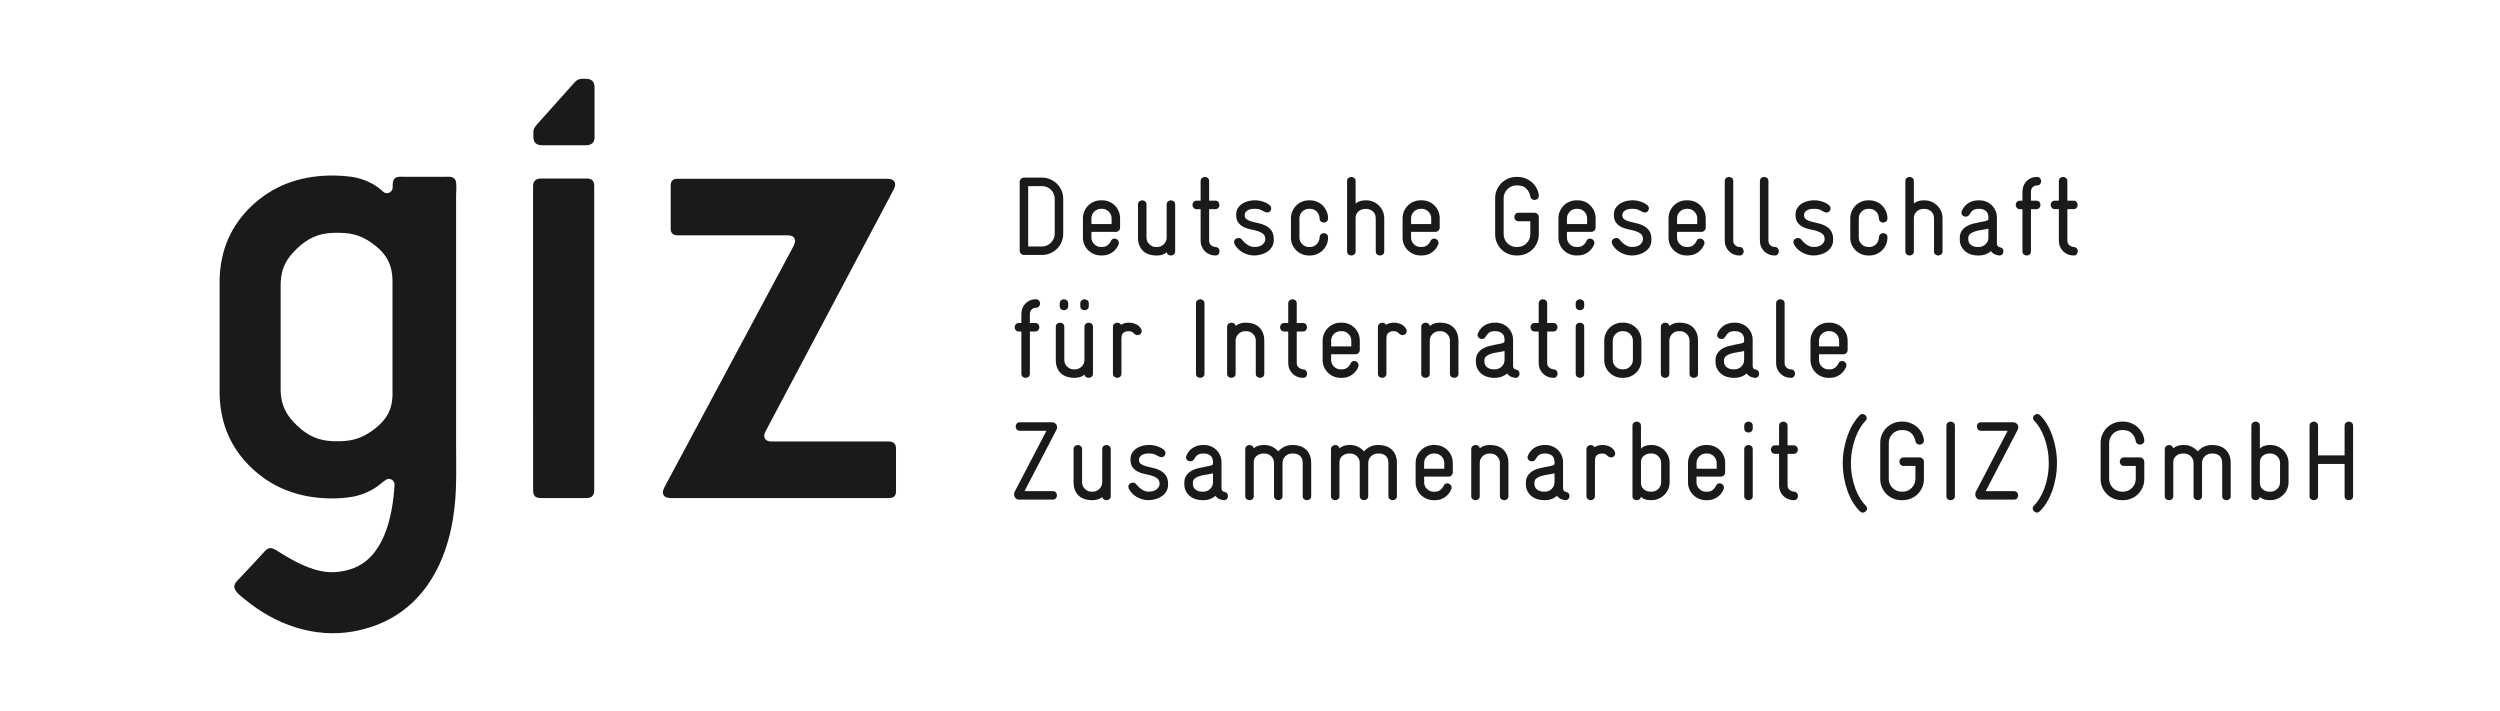
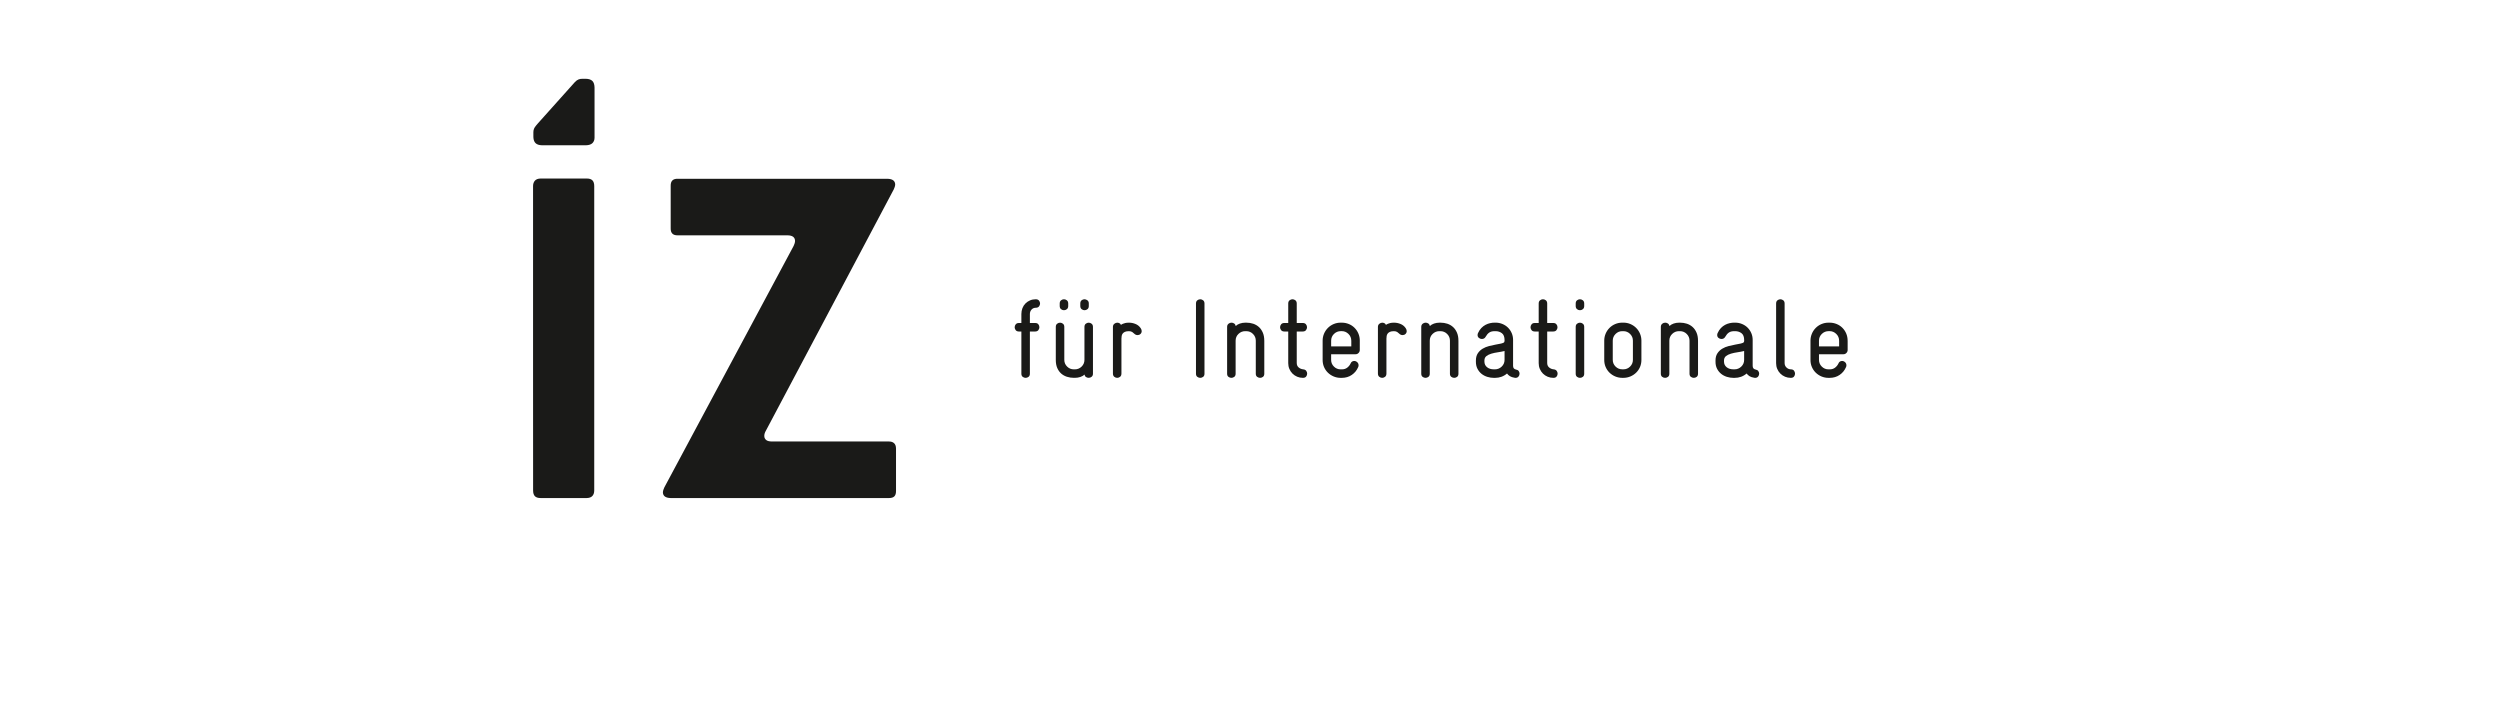
<svg xmlns="http://www.w3.org/2000/svg" id="Ebene_1" data-name="Ebene 1" viewBox="0 0 1563.26 444.47">
  <defs>
    <style>
      .cls-1 {
        fill: #1a1a18;
      }
    </style>
  </defs>
-   <path class="cls-1" d="M245.43,247.38v-72.51c-.3-9.64-3.79-15.65-10.47-21.05-6.69-5.4-12.96-8.15-22.46-8.24h-3.68c-9.87.24-16.32,3.47-22.97,9.7-6.65,6.23-10.11,12.53-10.37,21.93v67.06c.26,9.4,3.72,15.7,10.37,21.93,6.65,6.23,13.1,9.46,22.97,9.7h3.68c9.5-.13,15.77-2.89,22.46-8.28,6.68-5.39,10.18-11.13,10.47-20.22h0ZM241.16,300.15c-1.14.73-2.34,1.69-3.55,2.71l-.33.26c-.24.19-.48.37-.73.56-.25.18-.5.37-.76.55-.26.18-.52.36-.79.54-.27.18-.54.35-.82.53-.28.17-.56.34-.84.51-.29.17-.58.33-.87.5-.29.16-.59.32-.9.48-.3.16-.61.31-.92.46-.31.15-.63.3-.95.45s-.64.29-.97.43c-.33.14-.65.27-.98.4-.33.13-.65.25-.98.37-.33.12-.65.23-.97.34-.32.11-.65.21-.97.31s-.64.19-.96.28c-.32.09-.64.17-.95.25-.32.08-.63.15-.95.22-.31.07-.62.13-.93.19-.31.06-.62.12-.92.17-3.72.63-7.58.96-11.57.99h-2.95c-19.27-.46-35.34-6.79-48.22-18.98-12.87-12.19-19.56-27.47-20.06-45.84v-72.23c.5-18.37,7.18-33.65,20.06-45.84,12.87-12.19,28.95-18.51,48.22-18.98h3.8c3.64.06,7.05.31,10.21.74l.92.16c.32.05.63.11.96.17.32.06.64.13.97.2.32.07.65.15.98.23.33.08.65.17.98.26.33.09.66.19.99.29.33.1.66.21,1,.32.33.11.67.23,1,.35.33.12.66.25.99.37.33.13.65.26.97.4.32.13.63.27.95.42.31.14.62.29.92.43.3.15.6.3.9.45.29.15.58.31.87.47.28.16.57.32.84.48l.25.15.37.23.36.23.36.23.35.24.35.24.33.24.33.24.32.25.32.24.31.25.31.25.3.25.3.25.28.25.28.25.27.25.27.25s.25.24.56.45c.18.11.33.2.49.26.21.09.44.16.67.2.23.05.47.07.72.07s.49-.02.72-.07c.23-.05.46-.12.67-.21s.42-.2.61-.33c.19-.13.37-.27.53-.44s.31-.34.44-.53c.13-.19.24-.39.33-.61.09-.21.16-.44.21-.67.05-.23.09-.47.09-.72-.02-2.38-.08-5.62,2.61-6.41,1.58-.47,3.54-.23,5.14-.23h24.38c2.48,0,6.24-.61,7.27,2.43.77,2.26.25,6.98.25,9.4v33.72s0,78.87,0,78.87v41.43c0,13.68.54,27.5-1,41.14-4.3,37.98-23.28,70.25-63.46,77.33-24.32,4.29-48.56-4.38-67.34-19.88-2.3-1.89-7.05-5.07-6.86-8.33.07-1.15.63-2.21,1.39-3.06,0,0,15.57-16.47,16.71-17.91,1.1-1.22,2.65-2.99,4.38-2.98,2.45,0,5.01,2.31,9.46,4.92,7.59,4.45,15.72,8.53,24.37,9.83,5.47.82,11.41.07,16.65-1.63,20.38-6.6,26.02-32.33,27.19-52.49v-.34c0-.12,0-.24,0-.36-.01-.12-.03-.24-.05-.35-.02-.11-.05-.23-.09-.34-.03-.11-.07-.22-.12-.32-.04-.11-.09-.21-.15-.31-.05-.1-.11-.2-.18-.29-.06-.09-.13-.18-.2-.27-.07-.09-.15-.17-.23-.25s-.16-.16-.25-.23c-.09-.07-.18-.14-.27-.2-.09-.06-.19-.12-.29-.18-.1-.05-.2-.1-.31-.15-.11-.04-.21-.08-.32-.12-.11-.03-.22-.06-.34-.09-.12-.02-.23-.04-.35-.05-.12-.01-.24-.02-.36-.02s-.24,0-.36.02c-.12.01-.23.03-.35.05-.12.02-.23.05-.34.09-.11.03-.22.07-.32.12-.11.04-.49.26-.59.32h0Z" />
  <path class="cls-1" d="M560.28,307.01v-26.52c-.02-1.54-.42-2.66-1.22-3.37-.79-.71-1.86-1.06-3.21-1.05h-73.02c-1.75,0-3.01-.32-3.76-.94-.67-.6-1.16-1.34-1.16-2.49-.05-1.05.41-2.34.94-3.21l80.02-151c.23-.46.43-.98.61-1.55.18-.57.27-1.09.28-1.55-.07-2.28-1.7-3.46-4.87-3.54h-131.08c-3.02-.07-4.5,1.4-4.43,4.42v26.52c-.07,3.02,1.4,4.49,4.43,4.42h68.46c1.56,0,2.81.28,3.65.9.84.62,1.21,1.53,1.22,2.64,0,.46-.1.98-.28,1.55-.17.57-.38,1.09-.61,1.55l-80.85,151c-.23.46-.43.98-.61,1.55-.18.57-.27,1.09-.28,1.55.07,2.28,1.7,3.46,4.87,3.54h136.48c1.54,0,2.66-.34,3.37-1.05.71-.71,1.06-1.83,1.05-3.37h0Z" />
  <path class="cls-1" d="M333.54,86.13c.13,1.46.56,2.59,1.31,3.34.87.87,2.21,1.32,4.02,1.37h27.59c1.8-.05,3.15-.51,4.02-1.37.74-.74,1.29-1.85,1.29-3.29,0,0,0-.77,0-.8v-30.65c-.05-1.83-.47-3.22-1.34-4.09-.87-.87-2.21-1.32-4.02-1.37h-2.19c-1.71-.01-3.15.37-4.72,2.04l-23.15,25.85-1.11,1.31c-1.24,1.44-1.72,2.65-1.72,4.2v2.72c0,.22.04.76.04.76h0Z" />
  <path class="cls-1" d="M371.58,116.35c0-1.56-.38-2.79-1.1-3.54-.77-.8-1.98-1.19-3.65-1.18h-28.73c-1.67.02-2.88.48-3.65,1.37-.72.84-1.13,1.96-1.13,3.36v.79s0,107.92,0,107.92l.03,81.64c0,1.56.38,2.79,1.1,3.54.77.8,1.98,1.19,3.65,1.18h28.73c1.67-.02,2.88-.48,3.65-1.37.72-.84,1.1-1.94,1.1-3.36V116.35h0Z" />
-   <path class="cls-1" d="M660.26,307.94c-.44-.56-1.11-.84-1.99-.84h-17.64l19.88-38.15c.33-.61.49-1.21.49-1.82,0-.84-.3-1.56-.91-2.17-.61-.61-1.38-.91-2.31-.91h-20.02c-.93,0-1.61.28-2.03.84-.42.56-.63,1.17-.63,1.82s.21,1.26.63,1.82c.42.56,1.1.84,2.03.84h16.59l-19.81,38.01c-.28.51-.42,1.07-.42,1.68,0,.89.27,1.67.81,2.34.54.68,1.29,1.02,2.27,1.02h21.07c.89,0,1.55-.28,1.99-.84.44-.56.67-1.17.67-1.82s-.22-1.26-.67-1.82h0ZM694.55,280.92c0-.89-.28-1.55-.84-1.99-.56-.44-1.17-.67-1.82-.67s-1.26.22-1.82.66c-.56.44-.84,1.11-.84,1.99v20.6c0,1.63-.58,3.03-1.75,4.19-1.17,1.16-2.59,1.75-4.27,1.75h-.63c-1.63,0-3.03-.58-4.2-1.75-1.17-1.16-1.75-2.56-1.75-4.19v-20.6c0-.88-.28-1.55-.84-1.99s-1.17-.66-1.82-.66-1.26.22-1.82.67c-.56.44-.84,1.11-.84,1.99v20.65c0,1.96.3,3.64.91,5.04.61,1.4,1.42,2.55,2.45,3.47,1.03.91,2.23,1.59,3.61,2.03,1.38.44,2.81.66,4.3.66h.63c1.21,0,2.36-.18,3.43-.53,1.07-.35,1.94-.86,2.59-1.53.14.71.47,1.23.98,1.56.51.33,1.07.5,1.68.5.65,0,1.26-.22,1.82-.66.56-.44.84-1.08.84-1.92v-29.26h0ZM730.41,302.71c0-2.28-.46-4.07-1.37-5.38-.91-1.3-2.03-2.32-3.36-3.04-1.33-.72-2.79-1.26-4.38-1.61-1.59-.35-3.04-.7-4.37-1.05-1.33-.35-2.45-.81-3.36-1.4-.91-.58-1.37-1.48-1.37-2.69v-.21c.05-1.02.58-1.91,1.61-2.65,1.03-.74,2.52-1.12,4.48-1.12h.28c1.59,0,2.82.22,3.71.66.89.44,1.7.85,2.45,1.23.56.28,1.07.42,1.54.42.75,0,1.35-.26,1.82-.77.47-.51.7-1.1.7-1.75,0-.85-.33-1.54-.98-2.06-.28-.24-.69-.53-1.23-.89-.54-.35-1.19-.68-1.96-.99-.77-.31-1.66-.58-2.66-.82-1-.24-2.11-.36-3.32-.36h-.28c-1.12,0-2.34.15-3.67.45-1.33.3-2.57.8-3.71,1.5-1.14.7-2.11,1.62-2.9,2.76-.79,1.14-1.19,2.55-1.19,4.22,0,2.19.46,3.88,1.36,5.06.91,1.19,2.03,2.11,3.36,2.76,1.33.65,2.79,1.13,4.38,1.43,1.59.3,3.04.66,4.37,1.08,1.33.42,2.45.99,3.36,1.71.91.72,1.37,1.83,1.37,3.32v.21c-.05,1.16-.64,2.23-1.79,3.21-1.14.98-2.79,1.47-4.93,1.47h-.35c-1.31,0-2.64-.44-3.99-1.33-1.35-.89-2.47-1.91-3.36-3.08-.33-.47-.7-.78-1.12-.95-.42-.16-.84-.24-1.26-.24-.7,0-1.33.23-1.89.7-.56.47-.84,1.1-.84,1.89,0,.19.12.63.35,1.33.56,1.07,1.28,2.05,2.17,2.92.89.88,1.87,1.61,2.94,2.2,1.07.59,2.21,1.05,3.39,1.38,1.19.33,2.35.5,3.47.5h.42c1.45,0,2.89-.21,4.34-.63,1.45-.42,2.75-1.04,3.92-1.85,1.17-.81,2.1-1.83,2.8-3.04.7-1.21,1.05-2.63,1.05-4.26v-.28h0ZM767.35,308.53c-.35-.49-.92-.81-1.72-.95-1.21-.23-1.82-1-1.82-2.31v-16.24c0-1.49-.28-2.89-.84-4.2-.56-1.31-1.33-2.45-2.31-3.43-.98-.98-2.15-1.75-3.5-2.31-1.35-.56-2.8-.84-4.34-.84h-.49c-.93,0-1.89.11-2.87.32-.98.21-1.94.56-2.87,1.05-.93.49-1.81,1.15-2.62,1.99-.82.84-1.5,1.89-2.06,3.15-.19.33-.28.75-.28,1.26,0,.75.28,1.34.84,1.79.56.44,1.17.67,1.82.67.47,0,.91-.1,1.33-.32.42-.21.77-.57,1.05-1.08.65-1.17,1.4-2.04,2.24-2.63.84-.58,1.98-.87,3.43-.87h.49c1.54,0,2.87.42,3.99,1.26,1.12.84,1.68,2.31,1.68,4.41,0,.19-.01.4-.04.63-.02.23-.08.42-.17.56-.28.37-.92.67-1.93.88-1,.21-2.16.43-3.47.67-1.31.23-2.68.54-4.13.91-1.45.37-2.78.92-3.99,1.64-1.21.72-2.22,1.68-3.01,2.87-.79,1.19-1.19,2.69-1.19,4.51v.84c0,1.63.33,3.08.98,4.34.65,1.26,1.5,2.31,2.55,3.15,1.05.84,2.25,1.47,3.61,1.89,1.35.42,2.73.63,4.13.63h.63c2.94,0,5.46-.91,7.56-2.73.47.65,1.07,1.21,1.82,1.68.75.47,1.73.79,2.94.98.05.05.21.07.49.07.84,0,1.48-.27,1.92-.8.44-.54.66-1.15.66-1.85,0-.56-.17-1.08-.52-1.57h0ZM758.5,301.5c0,1.68-.59,3.09-1.78,4.23-1.19,1.14-2.6,1.71-4.24,1.71h-.63c-1.77,0-3.21-.44-4.3-1.33-1.1-.89-1.65-2.08-1.65-3.57v-.56c0-1.21.41-2.15,1.23-2.8.82-.65,1.85-1.17,3.11-1.54,1.26-.37,2.62-.66,4.1-.87,1.47-.21,2.86-.48,4.16-.8v5.53h0ZM819.88,289.46c0-1.91-.3-3.58-.91-5-.61-1.42-1.43-2.59-2.48-3.5-1.05-.91-2.25-1.59-3.6-2.03-1.35-.44-2.78-.67-4.27-.67h-.63c-1.77,0-3.4.36-4.86,1.08-1.47.72-2.74,1.69-3.82,2.9-1.07-1.21-2.34-2.18-3.82-2.9-1.47-.72-3.09-1.08-4.86-1.08h-.63c-1.21,0-2.36.19-3.43.56-1.07.37-1.94.89-2.59,1.54-.14-.7-.47-1.22-.98-1.58-.51-.35-1.05-.52-1.61-.52-.7,0-1.33.23-1.89.7-.56.47-.84,1.12-.84,1.96v29.26c0,.89.28,1.54.84,1.96.56.42,1.17.63,1.82.63s1.26-.21,1.82-.63c.56-.42.84-1.07.84-1.96v-21.21c0-1.63.61-2.94,1.82-3.92,1.21-.98,2.61-1.47,4.2-1.47h.63c1.68,0,3.1.56,4.27,1.68,1.17,1.12,1.75,2.57,1.75,4.34v20.44c0,.93.28,1.62.84,2.06.56.44,1.17.66,1.82.66s1.26-.22,1.82-.66c.56-.44.84-1.13.84-2.06v-20.44c0-1.73.58-3.16,1.75-4.3,1.17-1.14,2.59-1.71,4.27-1.71h.63c1.77,0,3.21.49,4.31,1.47,1.1.98,1.65,2.45,1.65,4.41v20.72c0,.89.28,1.54.84,1.96.56.42,1.17.63,1.82.63s1.26-.21,1.82-.63c.56-.42.84-1.07.84-1.96v-20.72h0ZM873.49,289.46c0-1.91-.3-3.58-.91-5-.61-1.42-1.44-2.59-2.49-3.5-1.05-.91-2.25-1.59-3.6-2.03-1.35-.44-2.78-.67-4.27-.67h-.63c-1.77,0-3.39.36-4.86,1.08-1.47.72-2.74,1.69-3.81,2.9-1.07-1.21-2.35-2.18-3.82-2.9-1.47-.72-3.09-1.08-4.87-1.08h-.63c-1.21,0-2.36.19-3.43.56-1.07.37-1.94.89-2.59,1.54-.14-.7-.47-1.22-.98-1.58-.51-.35-1.05-.52-1.61-.52-.7,0-1.33.23-1.89.7-.56.47-.84,1.12-.84,1.96v29.26c0,.89.28,1.54.84,1.96.56.42,1.17.63,1.82.63s1.26-.21,1.82-.63c.56-.42.84-1.07.84-1.96v-21.21c0-1.63.61-2.94,1.82-3.92,1.21-.98,2.61-1.47,4.2-1.47h.63c1.68,0,3.1.56,4.27,1.68,1.17,1.12,1.75,2.57,1.75,4.34v20.44c0,.93.28,1.62.84,2.06.56.44,1.17.66,1.82.66s1.26-.22,1.82-.66c.56-.44.84-1.13.84-2.06v-20.44c0-1.73.58-3.16,1.75-4.3,1.17-1.14,2.59-1.71,4.27-1.71h.63c1.77,0,3.21.49,4.3,1.47,1.1.98,1.65,2.45,1.65,4.41v20.72c0,.89.28,1.54.84,1.96.56.42,1.17.63,1.82.63s1.26-.21,1.82-.63c.56-.42.84-1.07.84-1.96v-20.72h0ZM908.44,289.6c0-1.63-.29-3.14-.87-4.51-.58-1.38-1.39-2.58-2.42-3.61-1.03-1.03-2.23-1.82-3.6-2.38-1.38-.56-2.83-.84-4.37-.84h-.7c-1.54,0-3,.29-4.38.88-1.38.58-2.58,1.39-3.6,2.41-1.03,1.03-1.83,2.23-2.42,3.61-.58,1.38-.88,2.83-.88,4.38v12.04c0,1.59.29,3.06.88,4.41.58,1.35,1.39,2.53,2.42,3.54,1.03,1,2.23,1.8,3.6,2.38,1.38.58,2.84.88,4.38.88h.7c2.38,0,4.47-.61,6.26-1.84,1.8-1.23,3.12-2.83,3.96-4.81.19-.33.28-.72.28-1.19,0-.79-.28-1.45-.84-1.96-.56-.51-1.19-.77-1.89-.77-.47,0-.91.13-1.33.38-.42.26-.75.69-.98,1.3-.47.98-1.16,1.82-2.07,2.52-.91.7-2.04,1.05-3.39,1.05h-.7c-1.63,0-3.03-.58-4.2-1.74-1.17-1.16-1.75-2.55-1.75-4.17v-3.54h15.26c.75,0,1.38-.27,1.89-.8.51-.54.77-1.16.77-1.86v-5.74h0ZM903.12,293.1h-12.6v-3.53c0-1.69.59-3.11,1.78-4.27,1.19-1.15,2.6-1.73,4.24-1.73h.7c1.54,0,2.91.58,4.1,1.73,1.19,1.15,1.78,2.6,1.78,4.34v3.46h0ZM943.21,289.53c0-1.91-.3-3.58-.91-5.01-.61-1.42-1.42-2.6-2.45-3.53-1.03-.93-2.22-1.62-3.57-2.06-1.35-.44-2.78-.67-4.27-.67h-.63c-1.21,0-2.36.19-3.43.56-1.07.37-1.94.89-2.59,1.54-.14-.7-.47-1.22-.98-1.58-.51-.35-1.07-.52-1.68-.52-.7,0-1.33.23-1.89.7-.56.47-.84,1.12-.84,1.96v29.26c0,.89.28,1.54.84,1.96.56.42,1.17.63,1.82.63s1.26-.21,1.82-.63c.56-.42.84-1.07.84-1.96v-20.65c0-1.68.59-3.09,1.78-4.24,1.18-1.14,2.59-1.71,4.21-1.71h.63c1.67,0,3.09.58,4.25,1.75,1.16,1.17,1.74,2.57,1.74,4.2v20.65c0,.89.28,1.54.85,1.96.57.42,1.18.63,1.84.63s1.26-.21,1.81-.63c.54-.42.82-1.07.82-1.96v-20.65h0ZM980.92,308.53c-.35-.49-.92-.81-1.72-.95-1.21-.23-1.82-1-1.82-2.31v-16.24c0-1.49-.28-2.89-.84-4.2-.56-1.31-1.33-2.45-2.31-3.43-.98-.98-2.15-1.75-3.5-2.31-1.35-.56-2.8-.84-4.34-.84h-.49c-.93,0-1.89.11-2.87.32-.98.21-1.94.56-2.87,1.05-.93.49-1.81,1.15-2.62,1.99-.82.84-1.51,1.89-2.07,3.15-.19.33-.28.75-.28,1.26,0,.75.28,1.34.84,1.79.56.44,1.17.67,1.82.67.47,0,.91-.1,1.33-.32.42-.21.77-.57,1.05-1.08.65-1.17,1.4-2.04,2.24-2.63.84-.58,1.98-.87,3.43-.87h.49c1.54,0,2.87.42,3.99,1.26,1.12.84,1.68,2.31,1.68,4.41,0,.19-.01.4-.03.63-.02.23-.08.42-.17.56-.28.37-.92.67-1.93.88-1,.21-2.16.43-3.47.67-1.31.23-2.68.54-4.13.91-1.45.37-2.78.92-3.99,1.64-1.21.72-2.22,1.68-3.01,2.87-.79,1.19-1.19,2.69-1.19,4.51v.84c0,1.63.33,3.08.98,4.34.65,1.26,1.51,2.31,2.55,3.15,1.05.84,2.25,1.47,3.6,1.89,1.35.42,2.73.63,4.13.63h.63c2.94,0,5.46-.91,7.56-2.73.47.65,1.07,1.21,1.82,1.68.75.47,1.73.79,2.94.98.05.05.21.07.49.07.84,0,1.48-.27,1.92-.8.44-.54.67-1.15.67-1.85,0-.56-.17-1.08-.53-1.57h0ZM972.06,301.5c0,1.68-.59,3.09-1.78,4.23-1.19,1.14-2.6,1.71-4.23,1.71h-.63c-1.77,0-3.21-.44-4.3-1.33-1.1-.89-1.65-2.08-1.65-3.57v-.56c0-1.21.41-2.15,1.22-2.8.82-.65,1.85-1.17,3.11-1.54,1.26-.37,2.62-.66,4.09-.87s2.86-.48,4.16-.8v5.53h0ZM1009.39,281.69c-.84-1.21-1.93-2.09-3.26-2.62-1.33-.54-2.67-.8-4.03-.8-.93,0-1.7.07-2.31.21-.61.14-1.12.3-1.54.49-.51.19-.91.42-1.19.7-.23-.51-.56-.88-.98-1.08s-.86-.32-1.33-.32c-.65,0-1.27.23-1.86.7-.58.47-.88,1.12-.88,1.96v29.12c0,.93.28,1.62.84,2.06.56.44,1.17.66,1.82.66s1.26-.22,1.82-.66c.56-.44.84-1.13.84-2.06v-21.77c0-.56.05-1.12.14-1.68.09-.56.3-1.06.63-1.51.33-.44.79-.8,1.4-1.08.61-.28,1.45-.42,2.52-.42.89,0,1.57.17,2.06.52.49.35.88.66,1.15.94.65.65,1.38.98,2.17.98.7,0,1.31-.23,1.82-.7.51-.47.77-1.07.77-1.82,0-.56-.21-1.17-.63-1.82h0ZM1044.03,289.53c0-1.54-.29-3-.88-4.38-.58-1.38-1.39-2.58-2.41-3.61-1.03-1.03-2.23-1.83-3.61-2.41-1.38-.58-2.86-.88-4.44-.88h-.49c-1.21,0-2.38.2-3.5.6-1.12.4-1.98.97-2.59,1.71v-14.28c0-.89-.28-1.55-.84-2-.56-.44-1.17-.66-1.82-.66s-1.26.22-1.82.66c-.56.44-.84,1.11-.84,2v44.03c0,.84.28,1.46.84,1.85.56.4,1.17.59,1.82.59.61,0,1.17-.17,1.68-.5.51-.33.82-.85.91-1.56.51.52,1.27.99,2.28,1.42,1,.43,2.25.64,3.74.64h.63c1.54,0,3-.29,4.38-.88,1.38-.58,2.58-1.38,3.6-2.38,1.03-1,1.84-2.18,2.45-3.54.61-1.35.91-2.82.91-4.41v-12.04h0ZM1038.71,301.52c0,1.63-.58,3.02-1.75,4.19-1.17,1.16-2.59,1.74-4.27,1.74h-.63c-1.59,0-2.97-.49-4.17-1.47-1.19-.98-1.78-2.33-1.78-4.05v-12.98c0-1.63.59-2.93,1.78-3.91,1.19-.98,2.58-1.47,4.17-1.47h.63c1.68,0,3.1.58,4.27,1.75,1.17,1.16,1.75,2.56,1.75,4.19v12h0ZM1078.76,289.6c0-1.63-.29-3.14-.88-4.51-.58-1.38-1.39-2.58-2.41-3.61-1.03-1.03-2.23-1.82-3.61-2.38-1.38-.56-2.83-.84-4.37-.84h-.7c-1.54,0-3,.29-4.37.88-1.38.58-2.58,1.39-3.61,2.41-1.03,1.03-1.83,2.23-2.41,3.61-.58,1.38-.88,2.83-.88,4.38v12.04c0,1.59.29,3.06.88,4.41.58,1.35,1.39,2.53,2.41,3.54,1.03,1,2.23,1.8,3.61,2.38,1.38.58,2.83.88,4.37.88h.7c2.38,0,4.47-.61,6.26-1.84,1.8-1.23,3.11-2.83,3.95-4.81.19-.33.28-.72.28-1.19,0-.79-.28-1.45-.84-1.96-.56-.51-1.19-.77-1.89-.77-.47,0-.91.13-1.33.38-.42.26-.75.69-.98,1.3-.47.98-1.15,1.82-2.06,2.52-.91.7-2.04,1.05-3.4,1.05h-.7c-1.63,0-3.03-.58-4.2-1.74-1.17-1.16-1.75-2.55-1.75-4.17v-3.54h15.26c.75,0,1.38-.27,1.89-.8.51-.54.77-1.16.77-1.86v-5.74h0ZM1073.44,293.1h-12.6v-3.53c0-1.69.6-3.11,1.79-4.27s2.6-1.73,4.23-1.73h.7c1.54,0,2.9.58,4.09,1.73s1.79,2.6,1.79,4.34v3.46h0ZM1096,266.29c0-.89-.28-1.55-.84-2-.56-.44-1.17-.66-1.82-.66s-1.26.22-1.82.66c-.56.44-.84,1.11-.84,2v1.54c0,.89.28,1.55.84,2,.56.44,1.17.66,1.82.66s1.26-.22,1.82-.66c.56-.44.84-1.11.84-2v-1.54h0ZM1096,280.92c0-.89-.28-1.55-.84-1.99-.56-.44-1.17-.67-1.82-.67s-1.26.22-1.82.67c-.56.44-.84,1.11-.84,1.99v29.26c0,.89.28,1.54.84,1.96s1.17.63,1.82.63,1.26-.21,1.82-.63c.56-.42.84-1.07.84-1.96v-29.26h0ZM1123.68,308.37c-.4-.52-1.02-.83-1.85-.92-1.07-.09-2.02-.48-2.83-1.15-.82-.67-1.23-1.62-1.23-2.83v-19.68h3.78c.89,0,1.55-.28,1.99-.84.44-.56.67-1.17.67-1.82s-.22-1.26-.67-1.82c-.44-.56-1.11-.84-1.99-.84h-3.78v-12.18c0-.89-.28-1.55-.84-2-.56-.44-1.17-.66-1.82-.66s-1.26.22-1.82.66c-.56.44-.84,1.11-.84,2v12.18h-2.45c-.89,0-1.55.28-1.99.84-.44.56-.67,1.17-.67,1.82s.22,1.26.67,1.82c.44.56,1.11.84,1.99.84h2.45v19.81c0,1.26.23,2.45.7,3.57.47,1.12,1.12,2.1,1.96,2.94.84.84,1.82,1.49,2.94,1.96,1.12.47,2.31.7,3.57.7.93,0,1.61-.27,2.03-.82.42-.54.63-1.15.63-1.81s-.2-1.25-.59-1.77h0ZM1163.2,311.75c-1.12-1.8-2.11-3.84-2.97-6.12-.86-2.29-1.55-4.78-2.06-7.49-.51-2.71-.77-5.55-.77-8.54s.26-5.68.77-8.37c.51-2.68,1.19-5.17,2.03-7.45.84-2.29,1.81-4.34,2.91-6.16,1.1-1.82,2.23-3.31,3.39-4.48.51-.51.77-1.07.77-1.68,0-.65-.28-1.26-.84-1.82-.65-.51-1.26-.77-1.82-.77-.65,0-1.26.28-1.82.84-1.45,1.49-2.81,3.3-4.1,5.42-1.28,2.12-2.39,4.47-3.32,7.04-.93,2.57-1.68,5.32-2.24,8.26-.56,2.94-.84,6-.84,9.17s.28,6.34.84,9.35c.56,3.01,1.32,5.81,2.27,8.4.96,2.59,2.09,4.93,3.4,7.04,1.31,2.1,2.71,3.87,4.2,5.32.56.56,1.14.84,1.75.84.7,0,1.33-.28,1.89-.84.61-.47.91-1.05.91-1.75,0-.61-.28-1.19-.84-1.75-1.21-1.17-2.38-2.65-3.5-4.44h0ZM1203.03,288.69c0-.7-.27-1.32-.8-1.86-.54-.54-1.16-.81-1.86-.81h-10.01c-.89,0-1.55.28-2,.84-.44.56-.67,1.17-.67,1.82s.22,1.26.67,1.82c.44.56,1.11.84,2,.84h7.35v8.15c0,1.12-.21,2.15-.63,3.1-.42.95-.99,1.79-1.72,2.51-.72.72-1.56,1.29-2.52,1.71-.96.42-1.99.63-3.11.63h-.7c-1.12,0-2.16-.21-3.11-.63-.96-.42-1.8-.99-2.52-1.71-.72-.72-1.29-1.56-1.71-2.52-.42-.95-.63-1.99-.63-3.11v-22.64c0-1.07.21-2.08.63-3.04.42-.95.99-1.79,1.71-2.52.72-.72,1.56-1.29,2.52-1.71.96-.42,1.99-.63,3.11-.63h.7c2.29,0,4.1.65,5.42,1.96,1.33,1.31,2.18,2.94,2.56,4.9.14.79.47,1.37.98,1.71.51.35,1.07.53,1.68.53.65,0,1.26-.22,1.82-.67.56-.44.84-1.09.84-1.92v-.42c-.23-1.63-.73-3.15-1.51-4.55-.77-1.4-1.75-2.6-2.94-3.6-1.19-1-2.54-1.8-4.06-2.38-1.52-.58-3.11-.87-4.79-.87h-.7c-1.82,0-3.55.35-5.18,1.05-1.63.7-3.05,1.65-4.24,2.83-1.19,1.19-2.14,2.59-2.84,4.2-.7,1.61-1.05,3.35-1.05,5.22v22.61c0,1.87.35,3.61,1.05,5.22.7,1.61,1.65,3.01,2.84,4.2,1.19,1.19,2.6,2.12,4.24,2.8,1.63.68,3.36,1.01,5.18,1.01h.7c1.82,0,3.55-.34,5.18-1.01,1.63-.68,3.05-1.61,4.23-2.8,1.19-1.19,2.14-2.59,2.84-4.2.7-1.61,1.05-3.35,1.05-5.22v-10.85h0ZM1222.41,266.29c0-.89-.28-1.55-.84-2-.56-.44-1.17-.66-1.82-.66s-1.26.22-1.82.66c-.56.44-.84,1.11-.84,2v43.89c0,.89.28,1.54.84,1.96.56.42,1.17.63,1.82.63s1.26-.21,1.82-.63c.56-.42.84-1.07.84-1.96v-43.89h0ZM1261.3,307.94c-.44-.56-1.11-.84-1.99-.84h-17.64l19.88-38.15c.33-.61.49-1.21.49-1.82,0-.84-.3-1.56-.91-2.17-.61-.61-1.38-.91-2.31-.91h-20.02c-.93,0-1.61.28-2.03.84-.42.56-.63,1.17-.63,1.82s.21,1.26.63,1.82c.42.56,1.1.84,2.03.84h16.59l-19.81,38.01c-.28.51-.42,1.07-.42,1.68,0,.89.27,1.67.8,2.34.54.68,1.3,1.02,2.28,1.02h21.07c.89,0,1.55-.28,1.99-.84.44-.56.67-1.17.67-1.82s-.22-1.26-.67-1.82h0ZM1285.41,280.46c-.54-2.96-1.27-5.74-2.2-8.33-.93-2.59-2.04-4.95-3.32-7.07-1.28-2.12-2.67-3.91-4.17-5.36-.56-.56-1.17-.84-1.82-.84-.56,0-1.17.26-1.82.77-.56.56-.84,1.17-.84,1.82,0,.61.26,1.17.77,1.68,1.21,1.17,2.37,2.66,3.47,4.48,1.1,1.82,2.06,3.87,2.9,6.16.84,2.29,1.51,4.77,1.99,7.45.49,2.68.73,5.47.73,8.37s-.26,5.83-.77,8.54c-.51,2.71-1.2,5.2-2.06,7.49-.86,2.29-1.85,4.33-2.97,6.12-1.12,1.8-2.29,3.28-3.5,4.44-.51.51-.77,1.07-.77,1.68,0,.65.28,1.26.84,1.82.61.56,1.24.84,1.89.84.61,0,1.19-.28,1.75-.84,1.49-1.45,2.89-3.22,4.2-5.32,1.31-2.1,2.44-4.45,3.4-7.04.96-2.59,1.71-5.39,2.27-8.4s.84-6.12.84-9.35-.27-6.17-.8-9.14h0ZM1340.81,288.69c0-.7-.27-1.32-.8-1.86-.54-.54-1.16-.81-1.85-.81h-10.01c-.89,0-1.55.28-1.99.84-.44.56-.67,1.17-.67,1.82s.22,1.26.67,1.82c.44.56,1.11.84,1.99.84h7.35v8.15c0,1.12-.21,2.15-.63,3.1-.42.95-.99,1.79-1.71,2.51-.72.72-1.56,1.29-2.52,1.71-.96.42-1.99.63-3.11.63h-.7c-1.12,0-2.16-.21-3.11-.63-.96-.42-1.8-.99-2.52-1.71-.72-.72-1.29-1.56-1.71-2.52-.42-.95-.63-1.99-.63-3.11v-22.64c0-1.07.21-2.08.63-3.04.42-.95.99-1.79,1.71-2.52.72-.72,1.56-1.29,2.52-1.71.96-.42,1.99-.63,3.11-.63h.7c2.29,0,4.1.65,5.42,1.96,1.33,1.31,2.18,2.94,2.56,4.9.14.79.47,1.37.98,1.71.51.35,1.07.53,1.68.53.65,0,1.26-.22,1.82-.67.56-.44.84-1.09.84-1.92v-.42c-.23-1.63-.73-3.15-1.5-4.55-.77-1.4-1.75-2.6-2.94-3.6-1.19-1-2.54-1.8-4.06-2.38-1.52-.58-3.11-.87-4.8-.87h-.7c-1.82,0-3.55.35-5.18,1.05-1.63.7-3.04,1.65-4.23,2.83-1.19,1.19-2.14,2.59-2.84,4.2-.7,1.61-1.05,3.35-1.05,5.22v22.61c0,1.87.35,3.61,1.05,5.22.7,1.61,1.65,3.01,2.84,4.2,1.19,1.19,2.6,2.12,4.23,2.8,1.63.68,3.36,1.01,5.18,1.01h.7c1.82,0,3.55-.34,5.18-1.01,1.63-.68,3.05-1.61,4.24-2.8,1.19-1.19,2.14-2.59,2.83-4.2.7-1.61,1.05-3.35,1.05-5.22v-10.85h0ZM1394.86,289.46c0-1.91-.3-3.58-.91-5-.61-1.42-1.44-2.59-2.48-3.5-1.05-.91-2.25-1.59-3.61-2.03-1.35-.44-2.78-.67-4.27-.67h-.63c-1.77,0-3.4.36-4.87,1.08-1.47.72-2.74,1.69-3.81,2.9-1.07-1.21-2.34-2.18-3.81-2.9-1.47-.72-3.09-1.08-4.86-1.08h-.63c-1.21,0-2.36.19-3.43.56-1.07.37-1.94.89-2.59,1.54-.14-.7-.47-1.22-.98-1.58-.51-.35-1.05-.52-1.61-.52-.7,0-1.33.23-1.89.7-.56.47-.84,1.12-.84,1.96v29.26c0,.89.28,1.54.84,1.96.56.42,1.17.63,1.82.63s1.26-.21,1.82-.63.84-1.07.84-1.96v-21.21c0-1.63.61-2.94,1.82-3.92,1.21-.98,2.61-1.47,4.2-1.47h.63c1.68,0,3.1.56,4.27,1.68,1.17,1.12,1.75,2.57,1.75,4.34v20.44c0,.93.28,1.62.84,2.06.56.44,1.17.66,1.82.66s1.26-.22,1.82-.66c.56-.44.84-1.13.84-2.06v-20.44c0-1.73.58-3.16,1.75-4.3,1.17-1.14,2.59-1.71,4.27-1.71h.63c1.77,0,3.21.49,4.3,1.47,1.1.98,1.65,2.45,1.65,4.41v20.72c0,.89.28,1.54.84,1.96s1.17.63,1.82.63,1.26-.21,1.82-.63c.56-.42.84-1.07.84-1.96v-20.72h0ZM1431.04,289.53c0-1.54-.29-3-.88-4.38-.58-1.38-1.39-2.58-2.41-3.61-1.03-1.03-2.23-1.83-3.61-2.41-1.38-.58-2.86-.88-4.45-.88h-.49c-1.21,0-2.38.2-3.5.6-1.12.4-1.98.97-2.59,1.71v-14.28c0-.89-.28-1.55-.84-2-.56-.44-1.17-.66-1.82-.66s-1.26.22-1.82.66c-.56.44-.84,1.11-.84,2v44.03c0,.84.28,1.46.84,1.85.56.4,1.17.59,1.82.59.61,0,1.17-.17,1.68-.5.51-.33.82-.85.91-1.56.51.52,1.27.99,2.28,1.42,1,.43,2.25.64,3.74.64h.63c1.54,0,3-.29,4.38-.88,1.38-.58,2.58-1.38,3.61-2.38,1.03-1,1.84-2.18,2.45-3.54.61-1.35.91-2.82.91-4.41v-12.04h0ZM1425.72,301.52c0,1.63-.58,3.02-1.75,4.19-1.17,1.16-2.59,1.74-4.27,1.74h-.63c-1.59,0-2.97-.49-4.17-1.47-1.19-.98-1.79-2.33-1.79-4.05v-12.98c0-1.63.59-2.93,1.79-3.91,1.19-.98,2.58-1.47,4.17-1.47h.63c1.68,0,3.1.58,4.27,1.75,1.17,1.16,1.75,2.56,1.75,4.19v12h0ZM1471.4,266.29c0-.89-.28-1.55-.84-2-.56-.44-1.17-.66-1.82-.66s-1.26.22-1.82.66c-.56.44-.84,1.11-.84,2v18.48h-16.59v-18.48c0-.89-.28-1.55-.84-2-.56-.44-1.17-.66-1.82-.66s-1.26.22-1.82.66c-.56.44-.84,1.11-.84,2v43.89c0,.89.28,1.54.84,1.96.56.42,1.17.63,1.82.63s1.26-.21,1.82-.63.84-1.07.84-1.96v-20.09h16.59v20.09c0,.93.28,1.6.84,1.99s1.17.59,1.82.59,1.26-.2,1.82-.59c.56-.4.84-1.06.84-1.99v-43.89h0Z" />
  <path class="cls-1" d="M649.69,187.97c-.44-.56-1.11-.84-2-.84-1.31,0-2.51.23-3.6.7-1.1.47-2.05,1.11-2.87,1.93-.82.82-1.45,1.8-1.89,2.94-.44,1.14-.66,2.37-.66,3.67v5.6h-1.54c-.89,0-1.55.28-2,.84-.44.56-.66,1.17-.66,1.82s.22,1.26.66,1.82c.44.56,1.11.84,2,.84h1.54v26.39c0,.89.28,1.54.84,1.96.56.42,1.17.63,1.82.63s1.26-.21,1.82-.63c.56-.42.84-1.07.84-1.96v-26.39h3.29c.89,0,1.55-.28,1.99-.84.44-.56.67-1.17.67-1.82s-.21-1.26-.63-1.82c-.42-.56-1.1-.84-2.03-.84h-3.29v-5.6c0-1.07.34-1.99,1.02-2.77.68-.77,1.57-1.16,2.69-1.16.89,0,1.55-.28,2-.84.44-.56.66-1.17.66-1.82s-.22-1.26-.66-1.82h0ZM680.84,189.79c0-.89-.29-1.55-.88-2-.58-.44-1.2-.66-1.86-.66s-1.25.22-1.78.66c-.54.44-.81,1.11-.81,2v1.54c0,.89.28,1.55.84,2,.56.44,1.17.66,1.82.66s1.26-.22,1.82-.66c.56-.44.84-1.11.84-2v-1.54h0ZM667.96,189.79c0-.89-.28-1.55-.84-2-.56-.44-1.17-.66-1.82-.66s-1.26.22-1.82.66c-.56.44-.84,1.11-.84,2v1.54c0,.89.28,1.55.84,2,.56.44,1.17.66,1.82.66s1.26-.22,1.82-.66c.56-.44.84-1.11.84-2v-1.54h0ZM683.43,204.42c0-.89-.28-1.55-.84-1.99-.56-.44-1.17-.66-1.82-.66s-1.26.22-1.82.66c-.56.44-.84,1.11-.84,1.99v20.6c0,1.63-.58,3.03-1.75,4.19-1.17,1.16-2.59,1.75-4.27,1.75h-.63c-1.63,0-3.03-.58-4.2-1.75-1.17-1.16-1.75-2.56-1.75-4.19v-20.6c0-.88-.28-1.55-.84-1.99s-1.17-.66-1.82-.66-1.26.22-1.82.66c-.56.44-.84,1.11-.84,1.99v20.65c0,1.96.3,3.64.91,5.04.61,1.4,1.42,2.55,2.45,3.46,1.03.91,2.23,1.59,3.61,2.03,1.38.44,2.81.66,4.3.66h.63c1.21,0,2.36-.18,3.43-.53,1.07-.35,1.94-.86,2.59-1.53.14.71.47,1.23.98,1.56.51.33,1.07.5,1.68.5.65,0,1.26-.22,1.82-.66.56-.44.84-1.08.84-1.92v-29.26h0ZM713.27,205.19c-.84-1.21-1.92-2.09-3.26-2.62-1.33-.54-2.67-.8-4.02-.8-.93,0-1.7.07-2.31.21-.61.14-1.12.3-1.54.49-.51.19-.91.42-1.19.7-.23-.51-.56-.88-.98-1.08-.42-.21-.86-.32-1.33-.32-.65,0-1.27.23-1.85.7-.58.47-.87,1.12-.87,1.96v29.12c0,.93.28,1.62.84,2.06.56.44,1.17.66,1.82.66s1.26-.22,1.82-.66c.56-.44.84-1.13.84-2.06v-21.77c0-.56.05-1.12.14-1.68.09-.56.3-1.06.63-1.51.33-.44.79-.8,1.4-1.08.61-.28,1.45-.42,2.52-.42.89,0,1.58.18,2.07.53.49.35.87.67,1.15.94.65.65,1.38.98,2.17.98.7,0,1.31-.23,1.82-.7.51-.47.77-1.07.77-1.82,0-.56-.21-1.17-.63-1.82h0ZM753.17,189.79c0-.89-.28-1.55-.84-2-.56-.44-1.17-.66-1.82-.66s-1.26.22-1.82.66c-.56.44-.84,1.11-.84,2v43.89c0,.89.28,1.54.84,1.96.56.42,1.17.63,1.82.63s1.26-.21,1.82-.63c.56-.42.84-1.07.84-1.96v-43.89h0ZM790.56,213.03c0-1.91-.3-3.58-.91-5.01-.61-1.42-1.42-2.6-2.45-3.53-1.03-.93-2.22-1.62-3.57-2.07-1.35-.44-2.78-.66-4.27-.66h-.63c-1.21,0-2.36.19-3.43.56-1.07.37-1.94.89-2.59,1.54-.14-.7-.47-1.23-.98-1.58-.51-.35-1.07-.52-1.68-.52-.7,0-1.33.23-1.89.7-.56.47-.84,1.12-.84,1.96v29.26c0,.89.28,1.54.84,1.96.56.42,1.17.63,1.82.63s1.26-.21,1.82-.63c.56-.42.84-1.07.84-1.96v-20.65c0-1.68.59-3.09,1.78-4.23,1.18-1.14,2.59-1.72,4.21-1.72h.63c1.67,0,3.09.58,4.25,1.75,1.16,1.17,1.74,2.57,1.74,4.2v20.65c0,.89.28,1.54.85,1.96.57.42,1.18.63,1.84.63s1.26-.21,1.81-.63c.54-.42.82-1.07.82-1.96v-20.65h0ZM816.78,231.87c-.4-.52-1.01-.83-1.85-.92-1.07-.09-2.02-.48-2.84-1.15-.82-.67-1.23-1.62-1.23-2.83v-19.68h3.78c.89,0,1.55-.28,1.99-.84.44-.56.66-1.17.66-1.82s-.22-1.26-.66-1.82c-.44-.56-1.11-.84-1.99-.84h-3.78v-12.18c0-.89-.28-1.55-.84-2-.56-.44-1.17-.66-1.82-.66s-1.26.22-1.82.66c-.56.44-.84,1.11-.84,2v12.18h-2.45c-.89,0-1.55.28-1.99.84-.44.56-.67,1.17-.67,1.82s.22,1.26.67,1.82c.44.56,1.11.84,1.99.84h2.45v19.81c0,1.26.23,2.45.7,3.57.47,1.12,1.12,2.1,1.96,2.94s1.82,1.49,2.94,1.96c1.12.47,2.31.7,3.57.7.93,0,1.61-.27,2.03-.82.42-.54.63-1.15.63-1.81s-.2-1.25-.6-1.77h0ZM850.29,213.1c0-1.63-.29-3.14-.88-4.52-.58-1.38-1.39-2.58-2.41-3.6-1.03-1.03-2.23-1.82-3.6-2.38-1.38-.56-2.84-.84-4.38-.84h-.7c-1.54,0-3,.29-4.37.87-1.38.58-2.58,1.39-3.61,2.42-1.03,1.03-1.83,2.23-2.42,3.61-.58,1.38-.87,2.83-.87,4.38v12.04c0,1.59.29,3.06.87,4.41.58,1.35,1.39,2.53,2.42,3.54,1.03,1,2.23,1.8,3.61,2.38,1.38.58,2.83.87,4.37.87h.7c2.38,0,4.47-.61,6.26-1.84,1.8-1.23,3.12-2.83,3.96-4.81.19-.33.28-.72.28-1.19,0-.79-.28-1.45-.84-1.96-.56-.51-1.19-.77-1.89-.77-.47,0-.91.13-1.33.38-.42.26-.75.69-.98,1.3-.47.98-1.16,1.82-2.07,2.52-.91.7-2.04,1.05-3.4,1.05h-.7c-1.63,0-3.03-.58-4.2-1.74-1.17-1.16-1.75-2.55-1.75-4.17v-3.54h15.26c.75,0,1.38-.27,1.89-.8.51-.54.77-1.15.77-1.85v-5.74h0ZM844.97,216.6h-12.6v-3.53c0-1.69.59-3.11,1.78-4.27,1.19-1.15,2.6-1.73,4.24-1.73h.7c1.54,0,2.91.58,4.1,1.73,1.19,1.15,1.78,2.6,1.78,4.34v3.46h0ZM878.99,205.19c-.84-1.21-1.92-2.09-3.26-2.62-1.33-.54-2.67-.8-4.03-.8-.93,0-1.7.07-2.31.21-.61.14-1.12.3-1.54.49-.51.19-.91.42-1.19.7-.23-.51-.56-.88-.98-1.08-.42-.21-.86-.32-1.33-.32-.65,0-1.27.23-1.86.7-.58.47-.87,1.12-.87,1.96v29.12c0,.93.28,1.62.84,2.06.56.44,1.17.66,1.82.66s1.26-.22,1.82-.66c.56-.44.84-1.13.84-2.06v-21.77c0-.56.05-1.12.14-1.68.09-.56.3-1.06.63-1.51.33-.44.79-.8,1.4-1.08.61-.28,1.45-.42,2.52-.42.89,0,1.58.18,2.07.53.49.35.87.67,1.16.94.65.65,1.38.98,2.17.98.7,0,1.31-.23,1.82-.7.51-.47.77-1.07.77-1.82,0-.56-.21-1.17-.63-1.82h0ZM911.96,213.03c0-1.91-.3-3.58-.91-5.01-.61-1.42-1.42-2.6-2.45-3.53-1.03-.93-2.22-1.62-3.57-2.07-1.35-.44-2.78-.66-4.27-.66h-.63c-1.21,0-2.36.19-3.43.56-1.07.37-1.94.89-2.59,1.54-.14-.7-.47-1.23-.98-1.58-.51-.35-1.07-.52-1.68-.52-.7,0-1.33.23-1.89.7-.56.47-.84,1.12-.84,1.96v29.26c0,.89.28,1.54.84,1.96.56.42,1.17.63,1.82.63s1.26-.21,1.82-.63c.56-.42.84-1.07.84-1.96v-20.65c0-1.68.59-3.09,1.78-4.23,1.18-1.14,2.59-1.72,4.21-1.72h.63c1.67,0,3.09.58,4.25,1.75,1.16,1.17,1.74,2.57,1.74,4.2v20.65c0,.89.28,1.54.85,1.96.57.42,1.18.63,1.84.63s1.26-.21,1.81-.63c.54-.42.82-1.07.82-1.96v-20.65h0ZM949.67,232.03c-.35-.49-.92-.8-1.72-.95-1.21-.23-1.82-1-1.82-2.31v-16.24c0-1.49-.28-2.89-.84-4.2-.56-1.31-1.33-2.45-2.31-3.43-.98-.98-2.15-1.75-3.5-2.31-1.35-.56-2.8-.84-4.34-.84h-.49c-.93,0-1.89.1-2.87.32-.98.21-1.94.56-2.87,1.05-.93.49-1.81,1.15-2.62,1.99-.82.84-1.51,1.89-2.07,3.15-.19.33-.28.75-.28,1.26,0,.75.28,1.34.84,1.79.56.44,1.17.66,1.82.66.47,0,.91-.1,1.33-.31.42-.21.77-.57,1.05-1.08.65-1.17,1.4-2.04,2.24-2.62.84-.58,1.98-.88,3.43-.88h.49c1.54,0,2.87.42,3.99,1.26,1.12.84,1.68,2.31,1.68,4.41,0,.19-.01.4-.04.63-.02.23-.08.42-.18.56-.28.37-.92.67-1.92.88-1,.21-2.16.43-3.46.67-1.31.23-2.68.54-4.13.91-1.45.37-2.78.92-3.99,1.65-1.21.72-2.22,1.68-3.01,2.87-.79,1.19-1.19,2.7-1.19,4.51v.84c0,1.63.33,3.08.98,4.34.65,1.26,1.51,2.31,2.55,3.15s2.25,1.47,3.6,1.89c1.35.42,2.73.63,4.13.63h.63c2.94,0,5.46-.91,7.56-2.73.47.65,1.07,1.21,1.82,1.68.75.47,1.73.79,2.94.98.05.05.21.07.49.07.84,0,1.48-.27,1.92-.8.44-.54.67-1.15.67-1.86,0-.56-.17-1.08-.52-1.57h0ZM940.81,225c0,1.68-.6,3.09-1.79,4.23-1.19,1.14-2.6,1.72-4.23,1.72h-.63c-1.77,0-3.21-.44-4.3-1.33-1.1-.89-1.65-2.08-1.65-3.57v-.56c0-1.21.41-2.15,1.22-2.8.82-.65,1.86-1.17,3.12-1.54,1.26-.37,2.62-.67,4.09-.87,1.47-.21,2.86-.48,4.17-.8v5.53h0ZM973.38,231.87c-.4-.52-1.02-.83-1.85-.92-1.07-.09-2.02-.48-2.83-1.15-.82-.67-1.23-1.62-1.23-2.83v-19.68h3.78c.89,0,1.55-.28,2-.84.44-.56.66-1.17.66-1.82s-.22-1.26-.66-1.82c-.44-.56-1.11-.84-2-.84h-3.78v-12.18c0-.89-.28-1.55-.84-2-.56-.44-1.17-.66-1.82-.66s-1.26.22-1.82.66c-.56.44-.84,1.11-.84,2v12.18h-2.45c-.89,0-1.55.28-2,.84-.44.56-.66,1.17-.66,1.82s.22,1.26.66,1.82c.44.56,1.11.84,2,.84h2.45v19.81c0,1.26.23,2.45.7,3.57.47,1.12,1.12,2.1,1.96,2.94.84.84,1.82,1.49,2.94,1.96,1.12.47,2.31.7,3.57.7.93,0,1.61-.27,2.03-.82s.63-1.15.63-1.81-.2-1.25-.6-1.77h0ZM990.61,189.79c0-.89-.28-1.55-.84-2-.56-.44-1.17-.66-1.82-.66s-1.26.22-1.82.66c-.56.44-.84,1.11-.84,2v1.54c0,.89.28,1.55.84,2,.56.44,1.17.66,1.82.66s1.26-.22,1.82-.66c.56-.44.84-1.11.84-2v-1.54h0ZM990.61,204.42c0-.89-.28-1.55-.84-1.99-.56-.44-1.17-.66-1.82-.66s-1.26.22-1.82.66c-.56.44-.84,1.11-.84,1.99v29.26c0,.89.28,1.54.84,1.96.56.42,1.17.63,1.82.63s1.26-.21,1.82-.63c.56-.42.84-1.07.84-1.96v-29.26h0ZM1026.38,213.03c0-1.54-.29-3-.87-4.38-.58-1.38-1.39-2.58-2.42-3.61-1.03-1.03-2.23-1.83-3.6-2.42-1.38-.58-2.83-.87-4.38-.87h-.7c-1.54,0-3,.29-4.38.87-1.38.58-2.58,1.39-3.61,2.42-1.03,1.03-1.83,2.23-2.41,3.61-.58,1.38-.87,2.83-.87,4.38v12.04c0,1.59.29,3.06.87,4.41.58,1.35,1.39,2.53,2.41,3.54,1.03,1,2.23,1.8,3.61,2.38,1.38.58,2.84.87,4.38.87h.7c1.54,0,3-.29,4.38-.87,1.38-.58,2.58-1.38,3.6-2.38,1.03-1,1.83-2.18,2.42-3.54.58-1.35.87-2.82.87-4.41v-12.04h0ZM1021.06,225.02c0,1.63-.58,3.02-1.75,4.19-1.17,1.16-2.57,1.74-4.2,1.74h-.63c-1.68,0-3.1-.58-4.27-1.74-1.17-1.16-1.75-2.56-1.75-4.19v-12c0-1.63.58-3.02,1.75-4.19,1.17-1.16,2.57-1.75,4.2-1.75h.7c1.63,0,3.03.58,4.2,1.75,1.17,1.16,1.75,2.56,1.75,4.19v12h0ZM1061.77,213.03c0-1.91-.3-3.58-.91-5.01-.61-1.42-1.42-2.6-2.45-3.53-1.03-.93-2.22-1.62-3.57-2.07-1.35-.44-2.78-.66-4.27-.66h-.63c-1.21,0-2.36.19-3.43.56-1.07.37-1.94.89-2.59,1.54-.14-.7-.47-1.23-.98-1.58-.51-.35-1.07-.52-1.68-.52-.7,0-1.33.23-1.89.7-.56.47-.84,1.12-.84,1.96v29.26c0,.89.28,1.54.84,1.96.56.42,1.17.63,1.82.63s1.26-.21,1.82-.63c.56-.42.84-1.07.84-1.96v-20.65c0-1.68.59-3.09,1.78-4.23,1.18-1.14,2.59-1.72,4.21-1.72h.63c1.67,0,3.09.58,4.25,1.75,1.16,1.17,1.74,2.57,1.74,4.2v20.65c0,.89.28,1.54.85,1.96.57.42,1.18.63,1.84.63s1.26-.21,1.81-.63c.54-.42.82-1.07.82-1.96v-20.65h0ZM1099.48,232.03c-.35-.49-.92-.8-1.71-.95-1.21-.23-1.82-1-1.82-2.31v-16.24c0-1.49-.28-2.89-.84-4.2-.56-1.31-1.33-2.45-2.31-3.43-.98-.98-2.15-1.75-3.5-2.31-1.35-.56-2.8-.84-4.34-.84h-.49c-.93,0-1.89.1-2.87.32-.98.21-1.94.56-2.87,1.05-.93.49-1.81,1.15-2.62,1.99-.82.84-1.5,1.89-2.06,3.15-.19.33-.28.75-.28,1.26,0,.75.28,1.34.84,1.79.56.44,1.17.66,1.82.66.47,0,.91-.1,1.33-.31.42-.21.77-.57,1.05-1.08.65-1.17,1.4-2.04,2.24-2.62.84-.58,1.98-.88,3.43-.88h.49c1.54,0,2.87.42,3.99,1.26,1.12.84,1.68,2.31,1.68,4.41,0,.19-.01.4-.03.63-.02.23-.08.42-.18.56-.28.37-.92.67-1.93.88-1,.21-2.16.43-3.46.67-1.31.23-2.68.54-4.13.91-1.45.37-2.78.92-3.99,1.65-1.21.72-2.22,1.68-3.01,2.87-.79,1.19-1.19,2.7-1.19,4.51v.84c0,1.63.33,3.08.98,4.34.65,1.26,1.5,2.31,2.55,3.15,1.05.84,2.25,1.47,3.6,1.89,1.35.42,2.73.63,4.13.63h.63c2.94,0,5.46-.91,7.56-2.73.47.65,1.07,1.21,1.82,1.68.75.47,1.73.79,2.94.98.05.05.21.07.49.07.84,0,1.48-.27,1.93-.8.44-.54.66-1.15.66-1.86,0-.56-.18-1.08-.53-1.57h0ZM1090.62,225c0,1.68-.59,3.09-1.78,4.23-1.19,1.14-2.6,1.72-4.24,1.72h-.63c-1.77,0-3.21-.44-4.3-1.33-1.1-.89-1.65-2.08-1.65-3.57v-.56c0-1.21.41-2.15,1.22-2.8.82-.65,1.85-1.17,3.12-1.54,1.26-.37,2.62-.67,4.09-.87,1.47-.21,2.86-.48,4.17-.8v5.53h0ZM1121.81,231.8c-.42-.57-1.1-.85-2.03-.85-1.07-.05-1.98-.44-2.73-1.19-.75-.75-1.12-1.65-1.12-2.73v-37.25c0-.88-.28-1.55-.84-1.99-.56-.44-1.17-.66-1.82-.66s-1.26.22-1.82.66c-.56.44-.84,1.11-.84,2v37.31c0,1.26.23,2.45.7,3.57.47,1.12,1.12,2.1,1.96,2.94.84.84,1.82,1.49,2.94,1.96,1.12.47,2.31.7,3.57.7.93,0,1.61-.27,2.03-.82.42-.54.63-1.15.63-1.81s-.21-1.28-.63-1.84h0ZM1155.33,213.1c0-1.63-.29-3.14-.87-4.52-.58-1.38-1.39-2.58-2.41-3.6-1.03-1.03-2.23-1.82-3.61-2.38-1.38-.56-2.83-.84-4.37-.84h-.7c-1.54,0-3,.29-4.38.87-1.38.58-2.58,1.39-3.6,2.42-1.03,1.03-1.83,2.23-2.41,3.61-.58,1.38-.88,2.83-.88,4.38v12.04c0,1.59.29,3.06.88,4.41.58,1.35,1.39,2.53,2.41,3.54,1.03,1,2.23,1.8,3.6,2.38,1.38.58,2.83.87,4.38.87h.7c2.38,0,4.47-.61,6.26-1.84,1.8-1.23,3.11-2.83,3.96-4.81.19-.33.28-.72.28-1.19,0-.79-.28-1.45-.84-1.96-.56-.51-1.19-.77-1.89-.77-.47,0-.91.13-1.33.38-.42.26-.75.69-.98,1.3-.47.98-1.16,1.82-2.07,2.52-.91.7-2.04,1.05-3.39,1.05h-.7c-1.63,0-3.03-.58-4.2-1.74-1.17-1.16-1.75-2.55-1.75-4.17v-3.54h15.26c.75,0,1.38-.27,1.89-.8.51-.54.77-1.15.77-1.85v-5.74h0ZM1150.01,216.6h-12.6v-3.53c0-1.69.59-3.11,1.78-4.27,1.19-1.15,2.6-1.73,4.24-1.73h.7c1.54,0,2.9.58,4.09,1.73,1.19,1.15,1.79,2.6,1.79,4.34v3.46h0Z" />
-   <path class="cls-1" d="M664.84,124.28c0-1.82-.35-3.53-1.05-5.14-.7-1.61-1.65-3.01-2.84-4.2-1.19-1.19-2.59-2.14-4.2-2.83-1.61-.7-3.32-1.05-5.14-1.05h-11.34c-.7,0-1.32.27-1.86.81-.54.54-.8,1.15-.8,1.85v43.05c0,.7.27,1.32.8,1.85.54.54,1.16.81,1.86.81h11.34c1.82,0,3.53-.35,5.14-1.05,1.61-.7,3.01-1.64,4.2-2.84,1.19-1.19,2.13-2.6,2.84-4.23.7-1.63,1.05-3.36,1.05-5.18v-21.84h0ZM659.52,146.12c0,1.12-.21,2.16-.63,3.11-.42.96-.99,1.8-1.71,2.52-.72.72-1.56,1.29-2.51,1.72-.95.42-1.99.63-3.1.63h-8.64v-37.73h8.71c1.12,0,2.15.21,3.1.63.95.42,1.78.99,2.48,1.71.7.72,1.25,1.56,1.67,2.52.42.96.63,1.99.63,3.12v21.77h0ZM700.4,136.6c0-1.63-.29-3.14-.88-4.52-.58-1.38-1.39-2.58-2.41-3.61-1.03-1.03-2.23-1.82-3.6-2.38-1.38-.56-2.84-.84-4.38-.84h-.7c-1.54,0-3,.29-4.38.88-1.38.58-2.58,1.39-3.6,2.41-1.03,1.03-1.83,2.23-2.41,3.6-.58,1.38-.88,2.84-.88,4.38v12.04c0,1.59.29,3.06.88,4.41.58,1.35,1.39,2.53,2.41,3.53,1.03,1,2.23,1.8,3.6,2.38,1.38.58,2.84.87,4.38.87h.7c2.38,0,4.47-.61,6.27-1.84,1.8-1.23,3.11-2.83,3.95-4.81.19-.33.28-.72.28-1.19,0-.79-.28-1.45-.84-1.96-.56-.51-1.19-.77-1.89-.77-.47,0-.91.13-1.33.38-.42.26-.75.69-.98,1.3-.47.98-1.16,1.82-2.06,2.52-.91.7-2.04,1.05-3.4,1.05h-.7c-1.63,0-3.03-.58-4.2-1.74-1.17-1.16-1.75-2.55-1.75-4.17v-3.54h15.26c.75,0,1.38-.27,1.89-.8.51-.54.77-1.15.77-1.85v-5.74h0ZM695.08,140.1h-12.6v-3.53c0-1.69.6-3.11,1.79-4.27,1.19-1.15,2.6-1.73,4.23-1.73h.7c1.54,0,2.9.58,4.09,1.73,1.19,1.15,1.79,2.6,1.79,4.34v3.46h0ZM734.83,127.92c0-.89-.28-1.55-.84-1.99-.56-.44-1.17-.66-1.82-.66s-1.26.22-1.82.66c-.56.44-.84,1.11-.84,1.99v20.6c0,1.63-.58,3.03-1.75,4.19-1.17,1.16-2.59,1.75-4.27,1.75h-.63c-1.63,0-3.03-.58-4.2-1.75-1.17-1.16-1.75-2.56-1.75-4.19v-20.6c0-.88-.28-1.55-.84-1.99-.56-.44-1.17-.66-1.82-.66s-1.26.22-1.82.66c-.56.44-.84,1.11-.84,1.99v20.65c0,1.96.3,3.64.91,5.04.61,1.4,1.42,2.55,2.45,3.47,1.03.91,2.23,1.59,3.6,2.03,1.38.44,2.81.66,4.31.66h.63c1.21,0,2.36-.18,3.43-.53,1.07-.35,1.94-.86,2.59-1.53.14.71.47,1.23.98,1.56.51.33,1.07.5,1.68.5.65,0,1.26-.22,1.82-.66.56-.44.84-1.08.84-1.92v-29.26h0ZM761.98,155.37c-.4-.52-1.02-.83-1.86-.92-1.07-.09-2.02-.48-2.83-1.15-.82-.67-1.22-1.62-1.22-2.83v-19.68h3.78c.89,0,1.55-.28,2-.84.44-.56.67-1.17.67-1.82s-.22-1.26-.67-1.82c-.44-.56-1.11-.84-2-.84h-3.78v-12.18c0-.89-.28-1.55-.84-1.99-.56-.44-1.17-.67-1.82-.67s-1.26.22-1.82.67c-.56.44-.84,1.11-.84,1.99v12.18h-2.45c-.89,0-1.55.28-1.99.84-.44.56-.67,1.17-.67,1.82s.22,1.26.67,1.82c.44.56,1.11.84,1.99.84h2.45v19.81c0,1.26.23,2.45.7,3.57.47,1.12,1.12,2.1,1.96,2.94.84.84,1.82,1.49,2.94,1.96,1.12.47,2.31.7,3.57.7.93,0,1.61-.27,2.03-.82.42-.54.63-1.15.63-1.81s-.2-1.25-.59-1.77h0ZM796.49,149.71c0-2.28-.46-4.07-1.36-5.38s-2.03-2.32-3.36-3.04c-1.33-.72-2.79-1.26-4.37-1.61-1.59-.35-3.05-.7-4.38-1.05-1.33-.35-2.45-.81-3.36-1.4-.91-.58-1.36-1.48-1.36-2.69v-.21c.05-1.02.58-1.91,1.61-2.65,1.03-.74,2.52-1.12,4.48-1.12h.28c1.59,0,2.82.22,3.71.67.89.44,1.7.85,2.45,1.23.56.28,1.07.42,1.54.42.75,0,1.35-.26,1.82-.77.47-.51.7-1.1.7-1.75,0-.85-.33-1.54-.98-2.06-.28-.24-.69-.53-1.22-.89-.54-.35-1.19-.68-1.96-.99-.77-.31-1.66-.58-2.66-.82-1-.24-2.11-.36-3.33-.36h-.28c-1.12,0-2.34.15-3.68.45-1.33.3-2.57.8-3.71,1.5-1.14.7-2.11,1.62-2.91,2.76-.79,1.14-1.19,2.55-1.19,4.22,0,2.19.45,3.88,1.36,5.06.91,1.19,2.03,2.11,3.36,2.76,1.33.65,2.79,1.13,4.38,1.43,1.59.3,3.05.66,4.38,1.08,1.33.42,2.45.99,3.36,1.71.91.72,1.36,1.83,1.36,3.32v.21c-.05,1.16-.64,2.23-1.78,3.21-1.14.98-2.79,1.47-4.93,1.47h-.35c-1.31,0-2.64-.44-3.99-1.33-1.35-.89-2.47-1.91-3.36-3.08-.33-.47-.7-.78-1.12-.95-.42-.16-.84-.24-1.26-.24-.7,0-1.33.23-1.89.7-.56.47-.84,1.1-.84,1.89,0,.19.12.63.35,1.33.56,1.07,1.28,2.05,2.17,2.92.89.88,1.87,1.61,2.94,2.2,1.07.59,2.21,1.05,3.4,1.38,1.19.33,2.34.5,3.46.5h.42c1.45,0,2.89-.21,4.34-.63,1.45-.42,2.75-1.04,3.92-1.85,1.17-.81,2.1-1.83,2.8-3.04.7-1.21,1.05-2.63,1.05-4.26v-.28h0ZM829.62,146.43c-.56-.44-1.17-.67-1.82-.67s-1.25.22-1.78.67c-.54.44-.83,1.13-.87,2.07-.09,1.63-.7,3.03-1.82,4.2-1.12,1.17-2.5,1.75-4.13,1.75h-.63c-1.68,0-3.1-.58-4.27-1.74-1.17-1.16-1.75-2.56-1.75-4.19v-12c0-1.63.58-3.02,1.75-4.19,1.17-1.16,2.57-1.75,4.2-1.75h.7c1.63,0,3.01.56,4.13,1.68,1.12,1.12,1.73,2.57,1.82,4.34.05.89.34,1.54.87,1.96.54.42,1.13.63,1.78.63s1.26-.22,1.82-.67c.56-.44.84-1.11.84-1.99,0-1.54-.3-3-.91-4.38-.61-1.38-1.41-2.58-2.41-3.6-1-1.03-2.19-1.83-3.57-2.41-1.38-.58-2.83-.88-4.37-.88h-.7c-1.54,0-3,.29-4.38.88-1.38.58-2.57,1.38-3.57,2.38-1,1-1.81,2.19-2.41,3.57-.61,1.38-.91,2.86-.91,4.45v12.04c0,1.59.29,3.06.88,4.41.58,1.35,1.39,2.53,2.41,3.53,1.03,1,2.23,1.8,3.6,2.38,1.38.58,2.84.87,4.38.87h.7c1.54,0,3-.3,4.37-.89,1.38-.59,2.58-1.39,3.6-2.41,1.03-1.02,1.83-2.2,2.42-3.56.58-1.36.87-2.83.87-4.41,0-.93-.28-1.62-.84-2.07h0ZM865.58,136.53c0-1.54-.29-3-.88-4.38-.58-1.38-1.39-2.58-2.42-3.6-1.03-1.03-2.23-1.83-3.6-2.41-1.38-.58-2.84-.88-4.37-.88h-.56c-1.21,0-2.38.19-3.5.56-1.12.37-1.98.89-2.59,1.54v-14.07c0-.89-.28-1.55-.84-1.99-.56-.44-1.17-.67-1.82-.67s-1.26.22-1.82.67c-.56.44-.84,1.11-.84,1.99v43.89c0,.89.28,1.54.84,1.96.56.42,1.17.63,1.82.63s1.26-.21,1.82-.63c.56-.42.84-1.07.84-1.96v-21c0-.89.19-1.68.56-2.38.37-.7.85-1.29,1.44-1.79.58-.49,1.26-.85,2.03-1.08.77-.23,1.55-.35,2.34-.35.75,0,1.49.12,2.24.35.75.23,1.42.6,2.03,1.08.61.49,1.08,1.11,1.43,1.86.35.75.53,1.63.53,2.66v20.65c0,.89.28,1.54.84,1.96.56.42,1.17.63,1.82.63s1.26-.21,1.82-.63c.56-.42.84-1.07.84-1.96v-20.65h0ZM900.28,136.6c0-1.63-.29-3.14-.88-4.52-.58-1.38-1.39-2.58-2.42-3.61-1.03-1.03-2.23-1.82-3.6-2.38-1.38-.56-2.84-.84-4.38-.84h-.7c-1.54,0-3,.29-4.38.88-1.38.58-2.58,1.39-3.6,2.41-1.03,1.03-1.83,2.23-2.42,3.6-.58,1.38-.87,2.84-.87,4.38v12.04c0,1.59.29,3.06.87,4.41.58,1.35,1.39,2.53,2.42,3.53,1.03,1,2.23,1.8,3.6,2.38,1.38.58,2.83.87,4.38.87h.7c2.38,0,4.47-.61,6.27-1.84,1.8-1.23,3.12-2.83,3.95-4.81.19-.33.28-.72.28-1.19,0-.79-.28-1.45-.84-1.96-.56-.51-1.19-.77-1.89-.77-.47,0-.91.13-1.33.38-.42.26-.75.69-.98,1.3-.47.98-1.16,1.82-2.07,2.52-.91.7-2.04,1.05-3.4,1.05h-.7c-1.63,0-3.03-.58-4.2-1.74-1.17-1.16-1.75-2.55-1.75-4.17v-3.54h15.26c.75,0,1.38-.27,1.89-.8.51-.54.77-1.15.77-1.85v-5.74h0ZM894.96,140.1h-12.6v-3.53c0-1.69.6-3.11,1.78-4.27,1.19-1.15,2.6-1.73,4.23-1.73h.7c1.54,0,2.9.58,4.1,1.73,1.19,1.15,1.78,2.6,1.78,4.34v3.46h0ZM962.23,135.69c0-.7-.27-1.32-.8-1.86-.54-.54-1.16-.8-1.86-.8h-10.01c-.89,0-1.55.28-1.99.84-.44.56-.66,1.17-.66,1.82s.22,1.26.66,1.82c.44.56,1.11.84,1.99.84h7.35v8.15c0,1.12-.21,2.15-.63,3.1-.42.95-.99,1.79-1.72,2.51-.72.72-1.56,1.29-2.52,1.71-.96.42-2,.63-3.11.63h-.7c-1.12,0-2.16-.21-3.12-.63-.96-.42-1.8-.99-2.52-1.71-.72-.72-1.3-1.56-1.72-2.52-.42-.95-.63-1.99-.63-3.11v-22.64c0-1.07.21-2.08.63-3.04.42-.95.99-1.79,1.72-2.52.72-.72,1.56-1.29,2.52-1.71.96-.42,1.99-.63,3.12-.63h.7c2.29,0,4.09.65,5.43,1.96,1.33,1.31,2.18,2.94,2.55,4.9.14.79.47,1.36.98,1.72.51.35,1.07.52,1.68.52.65,0,1.26-.22,1.82-.66.56-.44.84-1.09.84-1.93v-.42c-.23-1.63-.73-3.15-1.5-4.55-.77-1.4-1.75-2.6-2.94-3.6-1.19-1-2.54-1.8-4.06-2.38-1.52-.58-3.12-.88-4.8-.88h-.7c-1.82,0-3.55.35-5.18,1.05-1.63.7-3.04,1.65-4.23,2.83-1.19,1.19-2.13,2.59-2.84,4.2-.7,1.61-1.05,3.35-1.05,5.21v22.61c0,1.87.35,3.6,1.05,5.21.7,1.61,1.65,3.01,2.84,4.2,1.19,1.19,2.6,2.12,4.23,2.8,1.63.68,3.36,1.01,5.18,1.01h.7c1.82,0,3.55-.34,5.18-1.01,1.63-.68,3.04-1.61,4.23-2.8,1.19-1.19,2.13-2.59,2.83-4.2s1.05-3.35,1.05-5.21v-10.85h0ZM997.75,136.6c0-1.63-.29-3.14-.88-4.52-.58-1.38-1.39-2.58-2.42-3.61-1.03-1.03-2.23-1.82-3.61-2.38-1.38-.56-2.84-.84-4.37-.84h-.7c-1.54,0-3,.29-4.38.88-1.38.58-2.58,1.39-3.6,2.41-1.03,1.03-1.83,2.23-2.41,3.6-.58,1.38-.88,2.84-.88,4.38v12.04c0,1.59.29,3.06.88,4.41.58,1.35,1.39,2.53,2.41,3.53,1.03,1,2.23,1.8,3.6,2.38,1.38.58,2.84.87,4.38.87h.7c2.38,0,4.47-.61,6.26-1.84,1.8-1.23,3.12-2.83,3.96-4.81.19-.33.28-.72.28-1.19,0-.79-.28-1.45-.84-1.96-.56-.51-1.19-.77-1.89-.77-.47,0-.91.13-1.33.38-.42.26-.75.69-.98,1.3-.47.98-1.15,1.82-2.06,2.52-.91.7-2.04,1.05-3.4,1.05h-.7c-1.63,0-3.03-.58-4.2-1.74-1.17-1.16-1.75-2.55-1.75-4.17v-3.54h15.26c.75,0,1.38-.27,1.89-.8.51-.54.77-1.15.77-1.85v-5.74h0ZM992.43,140.1h-12.6v-3.53c0-1.69.6-3.11,1.78-4.27,1.19-1.15,2.6-1.73,4.24-1.73h.7c1.54,0,2.91.58,4.1,1.73,1.19,1.15,1.78,2.6,1.78,4.34v3.46h0ZM1032.65,149.71c0-2.28-.46-4.07-1.36-5.38-.91-1.3-2.03-2.32-3.36-3.04-1.33-.72-2.79-1.26-4.37-1.61-1.59-.35-3.05-.7-4.38-1.05-1.33-.35-2.45-.81-3.36-1.4-.91-.58-1.36-1.48-1.36-2.69v-.21c.05-1.02.58-1.91,1.61-2.65,1.03-.74,2.52-1.12,4.48-1.12h.28c1.59,0,2.82.22,3.71.67.89.44,1.7.85,2.45,1.23.56.28,1.07.42,1.54.42.75,0,1.35-.26,1.82-.77.47-.51.7-1.1.7-1.75,0-.85-.33-1.54-.98-2.06-.28-.24-.69-.53-1.22-.89-.54-.35-1.19-.68-1.96-.99-.77-.31-1.66-.58-2.66-.82-1-.24-2.11-.36-3.32-.36h-.28c-1.12,0-2.34.15-3.67.45-1.33.3-2.57.8-3.71,1.5-1.14.7-2.11,1.62-2.9,2.76-.79,1.14-1.19,2.55-1.19,4.22,0,2.19.45,3.88,1.37,5.06.91,1.19,2.03,2.11,3.36,2.76,1.33.65,2.79,1.13,4.37,1.43,1.59.3,3.04.66,4.37,1.08,1.33.42,2.45.99,3.36,1.71.91.72,1.36,1.83,1.36,3.32v.21c-.05,1.16-.64,2.23-1.78,3.21-1.14.98-2.79,1.47-4.94,1.47h-.35c-1.31,0-2.64-.44-3.99-1.33-1.35-.89-2.47-1.91-3.36-3.08-.33-.47-.7-.78-1.12-.95-.42-.16-.84-.24-1.26-.24-.7,0-1.33.23-1.89.7-.56.47-.84,1.1-.84,1.89,0,.19.12.63.35,1.33.56,1.07,1.28,2.05,2.17,2.92.89.88,1.87,1.61,2.94,2.2,1.07.59,2.21,1.05,3.4,1.38,1.19.33,2.35.5,3.46.5h.42c1.45,0,2.89-.21,4.34-.63,1.45-.42,2.75-1.04,3.92-1.85,1.17-.81,2.1-1.83,2.8-3.04.7-1.21,1.05-2.63,1.05-4.26v-.28h0ZM1066.59,136.6c0-1.63-.29-3.14-.88-4.52-.58-1.38-1.39-2.58-2.42-3.61-1.03-1.03-2.23-1.82-3.6-2.38-1.38-.56-2.83-.84-4.37-.84h-.7c-1.54,0-3,.29-4.38.88-1.38.58-2.58,1.39-3.6,2.41-1.03,1.03-1.83,2.23-2.42,3.6-.58,1.38-.88,2.84-.88,4.38v12.04c0,1.59.29,3.06.88,4.41.58,1.35,1.39,2.53,2.42,3.53,1.03,1,2.23,1.8,3.6,2.38,1.38.58,2.83.87,4.38.87h.7c2.38,0,4.47-.61,6.26-1.84,1.8-1.23,3.11-2.83,3.95-4.81.19-.33.28-.72.28-1.19,0-.79-.28-1.45-.84-1.96-.56-.51-1.19-.77-1.89-.77-.47,0-.91.13-1.33.38-.42.26-.75.69-.98,1.3-.47.98-1.15,1.82-2.06,2.52-.91.7-2.04,1.05-3.39,1.05h-.7c-1.63,0-3.03-.58-4.2-1.74-1.17-1.16-1.75-2.55-1.75-4.17v-3.54h15.26c.75,0,1.38-.27,1.89-.8.51-.54.77-1.15.77-1.85v-5.74h0ZM1061.27,140.1h-12.6v-3.53c0-1.69.59-3.11,1.78-4.27,1.19-1.15,2.6-1.73,4.24-1.73h.7c1.54,0,2.91.58,4.1,1.73,1.19,1.15,1.79,2.6,1.79,4.34v3.46h0ZM1089.7,155.3c-.42-.57-1.1-.85-2.03-.85-1.07-.05-1.98-.44-2.73-1.19-.75-.75-1.12-1.65-1.12-2.73v-37.25c0-.88-.28-1.55-.84-1.99-.56-.44-1.17-.66-1.82-.66s-1.26.22-1.82.67c-.56.44-.84,1.11-.84,1.99v37.31c0,1.26.23,2.45.7,3.57.47,1.12,1.12,2.1,1.96,2.94.84.84,1.82,1.49,2.94,1.96,1.12.47,2.31.7,3.57.7.93,0,1.61-.27,2.03-.82.42-.54.63-1.15.63-1.81s-.21-1.28-.63-1.84h0ZM1111.68,155.3c-.42-.57-1.1-.85-2.03-.85-1.07-.05-1.98-.44-2.73-1.19-.75-.75-1.12-1.65-1.12-2.73v-37.25c0-.88-.28-1.55-.84-1.99-.56-.44-1.17-.66-1.82-.66s-1.26.22-1.82.67c-.56.44-.84,1.11-.84,1.99v37.31c0,1.26.23,2.45.7,3.57.47,1.12,1.12,2.1,1.96,2.94.84.84,1.82,1.49,2.94,1.96,1.12.47,2.31.7,3.57.7.93,0,1.61-.27,2.03-.82.42-.54.63-1.15.63-1.81s-.21-1.28-.63-1.84h0ZM1146.26,149.71c0-2.28-.46-4.07-1.36-5.38-.91-1.3-2.03-2.32-3.36-3.04-1.33-.72-2.79-1.26-4.37-1.61-1.59-.35-3.05-.7-4.38-1.05-1.33-.35-2.45-.81-3.36-1.4s-1.36-1.48-1.36-2.69v-.21c.05-1.02.58-1.91,1.61-2.65,1.03-.74,2.52-1.12,4.48-1.12h.28c1.59,0,2.82.22,3.71.67.89.44,1.7.85,2.45,1.23.56.28,1.07.42,1.54.42.75,0,1.35-.26,1.82-.77.47-.51.7-1.1.7-1.75,0-.85-.33-1.54-.98-2.06-.28-.24-.69-.53-1.22-.89-.54-.35-1.19-.68-1.96-.99-.77-.31-1.66-.58-2.66-.82-1-.24-2.11-.36-3.33-.36h-.28c-1.12,0-2.34.15-3.68.45-1.33.3-2.57.8-3.71,1.5-1.14.7-2.11,1.62-2.9,2.76-.79,1.14-1.19,2.55-1.19,4.22,0,2.19.46,3.88,1.36,5.06.91,1.19,2.03,2.11,3.36,2.76,1.33.65,2.79,1.13,4.38,1.43,1.59.3,3.04.66,4.37,1.08,1.33.42,2.45.99,3.36,1.71.91.72,1.36,1.83,1.36,3.32v.21c-.05,1.16-.64,2.23-1.78,3.21-1.14.98-2.79,1.47-4.94,1.47h-.35c-1.31,0-2.64-.44-3.99-1.33-1.35-.89-2.47-1.91-3.36-3.08-.33-.47-.7-.78-1.12-.95-.42-.16-.84-.24-1.26-.24-.7,0-1.33.23-1.89.7-.56.47-.84,1.1-.84,1.89,0,.19.12.63.35,1.33.56,1.07,1.28,2.05,2.17,2.92.89.88,1.87,1.61,2.94,2.2,1.07.59,2.21,1.05,3.4,1.38,1.19.33,2.34.5,3.47.5h.42c1.45,0,2.89-.21,4.34-.63,1.45-.42,2.75-1.04,3.92-1.85,1.17-.81,2.1-1.83,2.8-3.04.7-1.21,1.05-2.63,1.05-4.26v-.28h0ZM1179.39,146.43c-.56-.44-1.17-.67-1.82-.67s-1.25.22-1.79.67c-.54.44-.83,1.13-.88,2.07-.09,1.63-.7,3.03-1.82,4.2-1.12,1.17-2.5,1.75-4.13,1.75h-.63c-1.68,0-3.1-.58-4.27-1.74-1.17-1.16-1.75-2.56-1.75-4.19v-12c0-1.63.58-3.02,1.75-4.19,1.17-1.16,2.57-1.75,4.2-1.75h.7c1.63,0,3.01.56,4.13,1.68,1.12,1.12,1.73,2.57,1.82,4.34.05.89.34,1.54.88,1.96.54.42,1.13.63,1.79.63s1.26-.22,1.82-.67c.56-.44.84-1.11.84-1.99,0-1.54-.3-3-.91-4.38-.61-1.38-1.41-2.58-2.42-3.6-1-1.03-2.19-1.83-3.57-2.41-1.38-.58-2.83-.88-4.38-.88h-.7c-1.54,0-3,.29-4.38.88-1.38.58-2.57,1.38-3.57,2.38-1,1-1.81,2.19-2.41,3.57-.61,1.38-.91,2.86-.91,4.45v12.04c0,1.59.29,3.06.88,4.41.58,1.35,1.39,2.53,2.42,3.53,1.03,1,2.23,1.8,3.6,2.38,1.38.58,2.83.87,4.38.87h.7c1.54,0,3-.3,4.38-.89,1.38-.59,2.58-1.39,3.61-2.41,1.03-1.02,1.83-2.2,2.42-3.56.58-1.36.87-2.83.87-4.41,0-.93-.28-1.62-.84-2.07h0ZM1214.67,136.53c0-1.54-.29-3-.88-4.38-.58-1.38-1.39-2.58-2.41-3.6-1.03-1.03-2.23-1.83-3.61-2.41-1.38-.58-2.84-.88-4.38-.88h-.56c-1.21,0-2.38.19-3.5.56-1.12.37-1.98.89-2.59,1.54v-14.07c0-.89-.28-1.55-.84-1.99-.56-.44-1.17-.67-1.82-.67s-1.26.22-1.82.67c-.56.44-.84,1.11-.84,1.99v43.89c0,.89.28,1.54.84,1.96.56.42,1.17.63,1.82.63s1.26-.21,1.82-.63c.56-.42.84-1.07.84-1.96v-21c0-.89.19-1.68.56-2.38.37-.7.85-1.29,1.44-1.79.58-.49,1.26-.85,2.03-1.08.77-.23,1.55-.35,2.34-.35.75,0,1.49.12,2.24.35.75.23,1.42.6,2.03,1.08.61.49,1.08,1.11,1.43,1.86.35.75.53,1.63.53,2.66v20.65c0,.89.28,1.54.84,1.96.56.42,1.17.63,1.82.63s1.26-.21,1.82-.63c.56-.42.84-1.07.84-1.96v-20.65h0ZM1252.22,155.53c-.35-.49-.92-.8-1.72-.94-1.21-.23-1.82-1-1.82-2.31v-16.24c0-1.49-.28-2.89-.84-4.2-.56-1.31-1.33-2.45-2.31-3.43-.98-.98-2.15-1.75-3.5-2.31-1.35-.56-2.8-.84-4.34-.84h-.49c-.93,0-1.89.1-2.87.32-.98.21-1.94.56-2.87,1.05-.93.49-1.81,1.15-2.62,1.99-.82.84-1.51,1.89-2.06,3.15-.19.33-.28.75-.28,1.26,0,.75.28,1.34.84,1.79.56.44,1.17.66,1.82.66.47,0,.91-.1,1.33-.32.42-.21.77-.57,1.05-1.08.65-1.17,1.4-2.04,2.24-2.62.84-.58,1.98-.88,3.43-.88h.49c1.54,0,2.87.42,3.99,1.26,1.12.84,1.68,2.31,1.68,4.41,0,.19-.01.4-.03.63-.02.23-.08.42-.17.56-.28.37-.92.66-1.92.88-1,.21-2.16.43-3.47.66-1.31.23-2.68.54-4.13.91-1.45.37-2.78.92-3.99,1.65-1.21.72-2.22,1.68-3.01,2.87-.79,1.19-1.19,2.7-1.19,4.51v.84c0,1.63.33,3.08.98,4.34.65,1.26,1.51,2.31,2.56,3.15s2.25,1.47,3.6,1.89c1.35.42,2.73.63,4.13.63h.63c2.94,0,5.46-.91,7.56-2.73.47.65,1.07,1.21,1.82,1.68.75.47,1.73.79,2.94.98.05.05.21.07.49.07.84,0,1.48-.27,1.93-.8.44-.54.67-1.15.67-1.85,0-.56-.18-1.09-.53-1.58h0ZM1243.36,148.5c0,1.68-.59,3.09-1.78,4.23-1.19,1.14-2.6,1.72-4.23,1.72h-.63c-1.77,0-3.21-.44-4.31-1.33-1.1-.89-1.64-2.08-1.64-3.57v-.56c0-1.21.41-2.15,1.22-2.8.82-.65,1.85-1.17,3.11-1.54,1.26-.37,2.62-.67,4.09-.88s2.86-.48,4.16-.8v5.53h0ZM1275.68,111.47c-.44-.56-1.11-.84-1.99-.84-1.31,0-2.51.23-3.61.7-1.1.47-2.05,1.11-2.87,1.93-.82.82-1.45,1.8-1.89,2.94-.44,1.14-.67,2.37-.67,3.67v5.6h-1.54c-.89,0-1.55.28-2,.84-.44.56-.67,1.17-.67,1.82s.22,1.26.67,1.82c.44.56,1.11.84,2,.84h1.54v26.39c0,.89.28,1.54.84,1.96.56.42,1.17.63,1.82.63s1.26-.21,1.82-.63c.56-.42.84-1.07.84-1.96v-26.39h3.29c.89,0,1.55-.28,1.99-.84.44-.56.67-1.17.67-1.82s-.21-1.26-.63-1.82c-.42-.56-1.1-.84-2.03-.84h-3.29v-5.6c0-1.07.34-1.99,1.02-2.76.68-.77,1.57-1.15,2.7-1.15.89,0,1.55-.28,1.99-.84.44-.56.67-1.17.67-1.82s-.22-1.26-.67-1.82h0ZM1298.64,155.37c-.4-.52-1.02-.83-1.85-.92-1.07-.09-2.02-.48-2.84-1.15-.82-.67-1.22-1.62-1.22-2.83v-19.68h3.78c.89,0,1.55-.28,2-.84.44-.56.67-1.17.67-1.82s-.22-1.26-.67-1.82c-.44-.56-1.11-.84-2-.84h-3.78v-12.18c0-.89-.28-1.55-.84-1.99-.56-.44-1.17-.67-1.82-.67s-1.26.22-1.82.67c-.56.44-.84,1.11-.84,1.99v12.18h-2.45c-.89,0-1.55.28-1.99.84-.44.56-.67,1.17-.67,1.82s.22,1.26.67,1.82c.44.56,1.11.84,1.99.84h2.45v19.81c0,1.26.23,2.45.7,3.57.47,1.12,1.12,2.1,1.96,2.94s1.82,1.49,2.94,1.96c1.12.47,2.31.7,3.57.7.93,0,1.61-.27,2.03-.82.42-.54.63-1.15.63-1.81s-.2-1.25-.6-1.77h0Z" />
</svg>